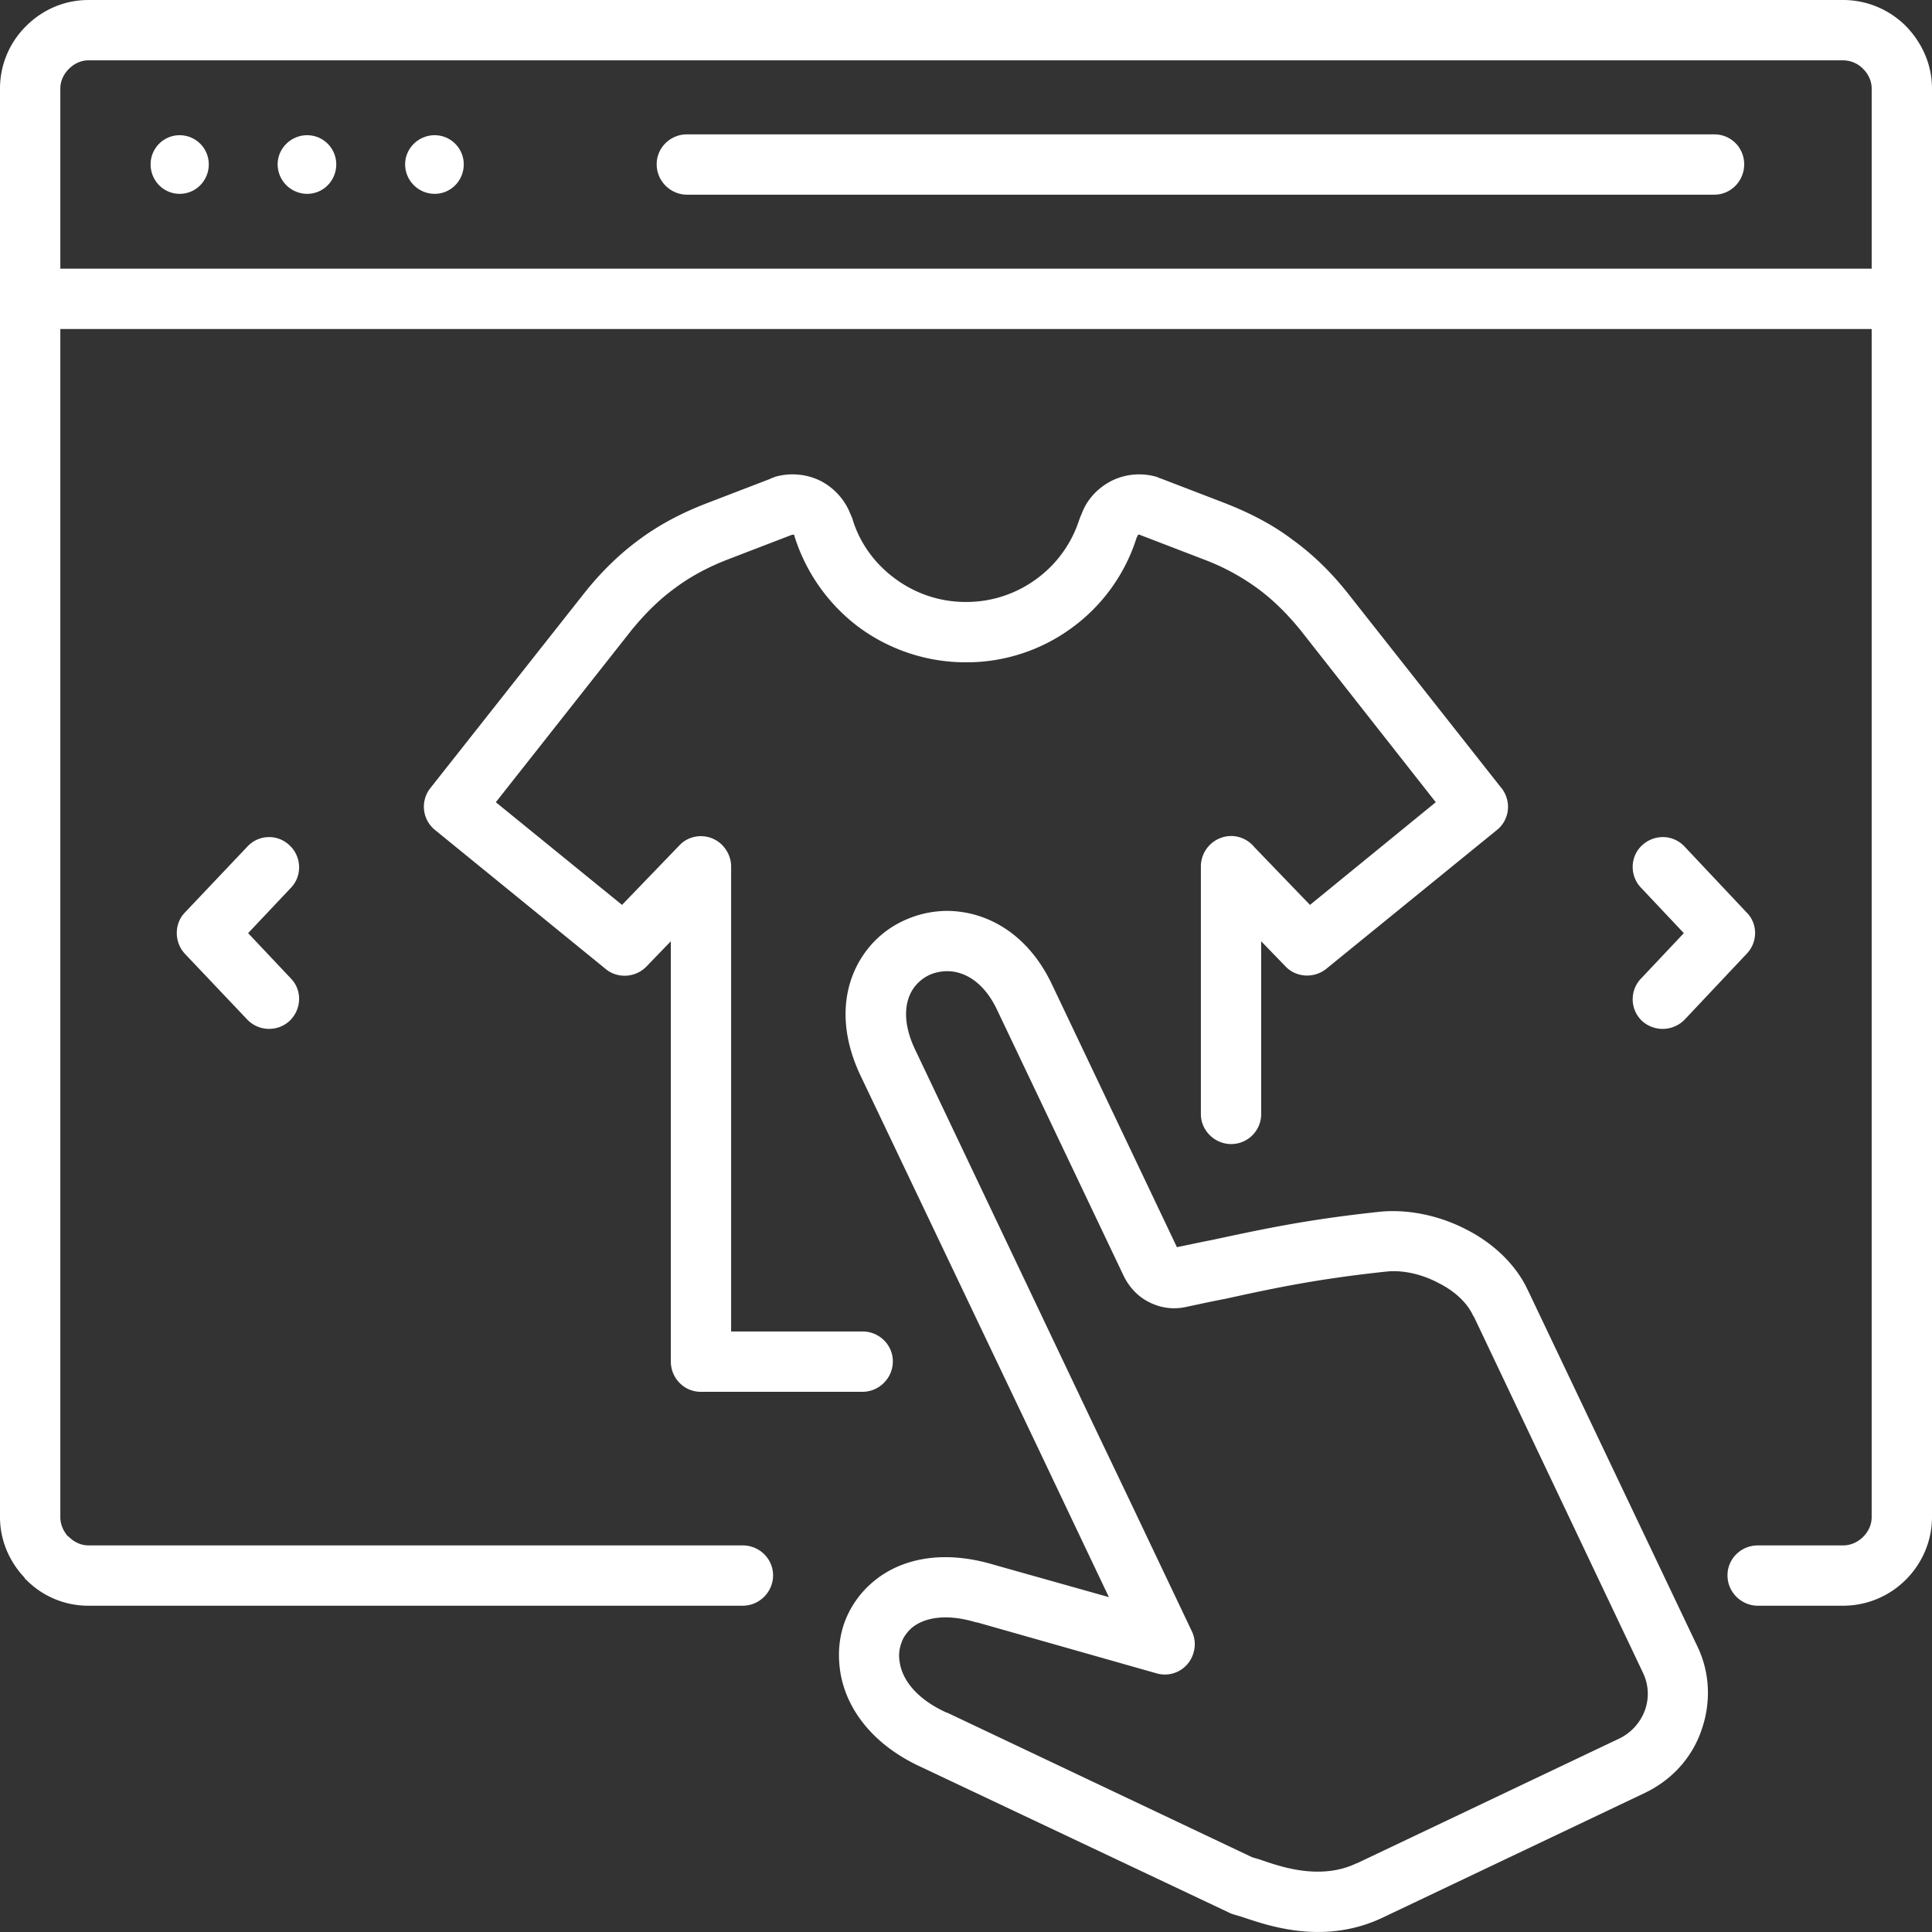
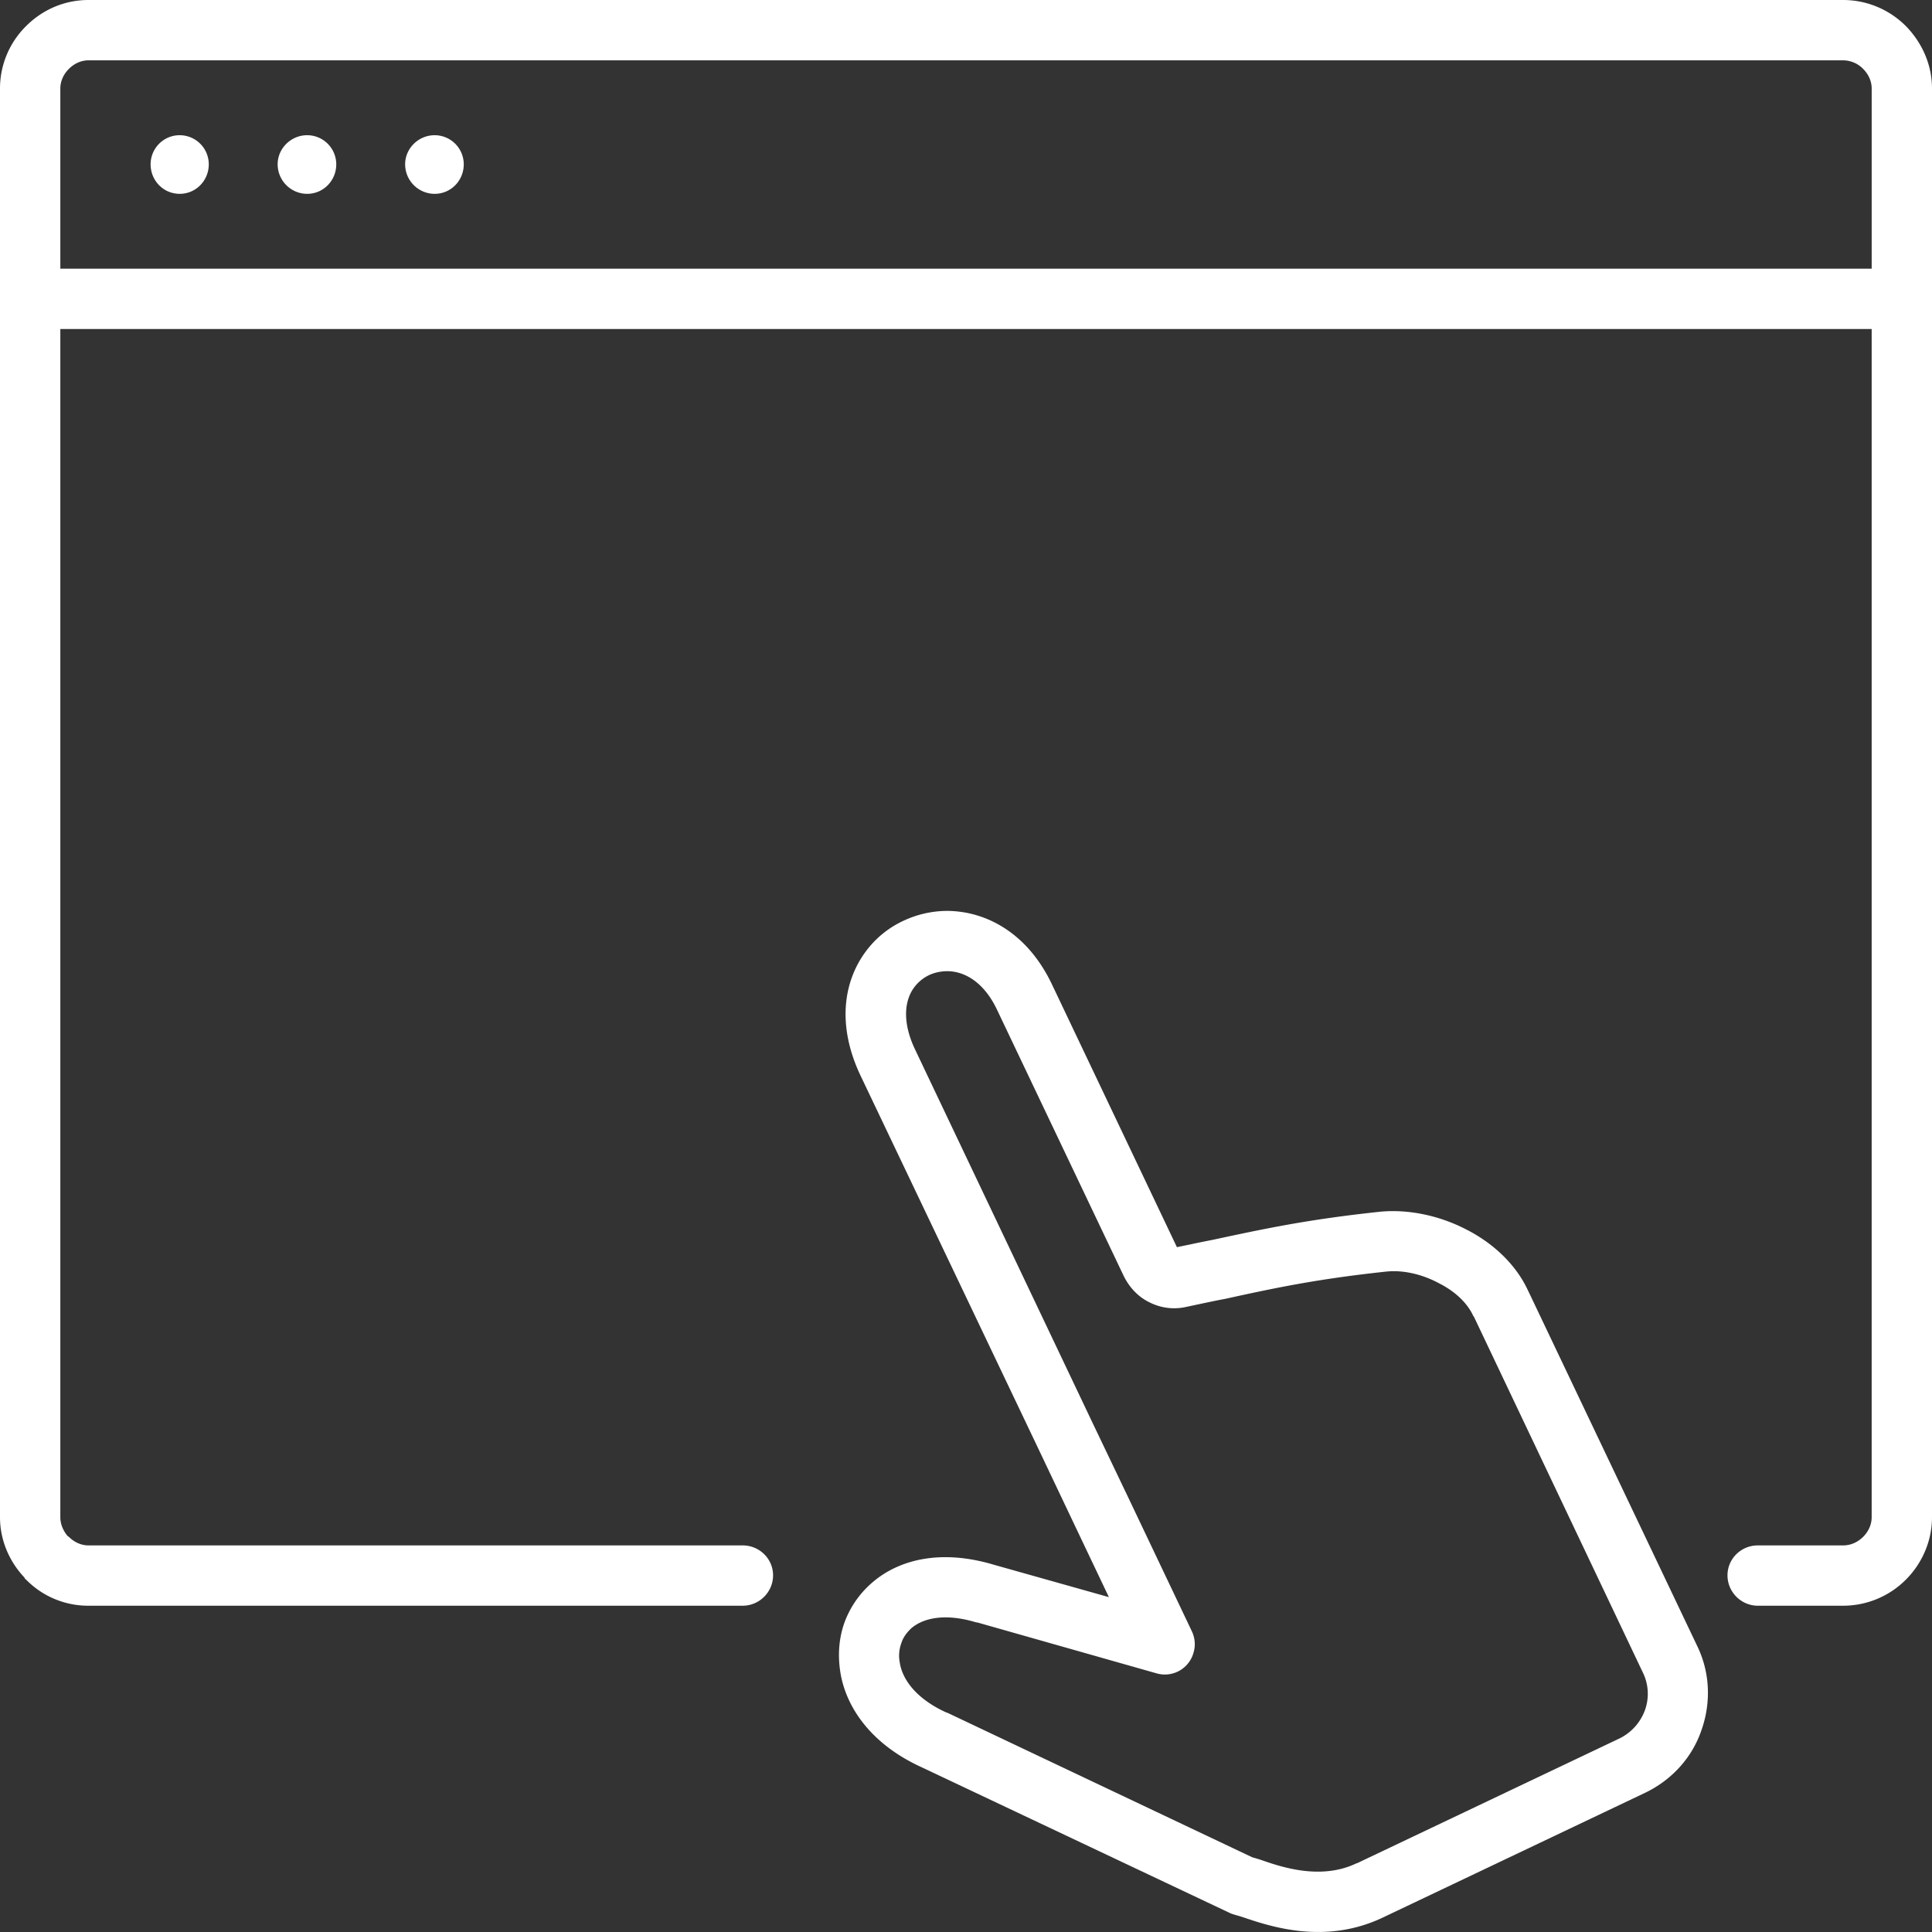
<svg xmlns="http://www.w3.org/2000/svg" width="512" height="512" x="0" y="0" viewBox="0 0 128 128" style="enable-background:new 0 0 512 512" xml:space="preserve">
  <rect x="0" y="0" width="128" height="128" fill="#333333" stroke="none" />
  <g>
    <path d="M56.999 71.234c-1.616-3.43-1.077-6.406.511-8.391a6.487 6.487 0 0 1 2.352-1.842 6.875 6.875 0 0 1 2.919-.652c2.581.029 5.301 1.474 6.916 4.875l8.277 17.404c.566-.113 1.474-.313 2.353-.482 3.43-.736 6.32-1.359 11.138-1.869 1.844-.172 3.912.254 5.699 1.189 1.729.879 3.229 2.268 4.024 3.939.027.029.027.086.057.115l11.224 23.583c.85 1.785.879 3.77.256 5.527-.596 1.758-1.9 3.26-3.714 4.139l-17.403 8.277c-3.825 1.813-7.425.594-9.269-.029-.254-.084-.482-.141-.566-.17a1.87 1.87 0 0 1-.369-.143l-20.321-9.609c-3.317-1.502-5.045-3.939-5.415-6.35-.17-1.133-.084-2.238.284-3.259a6.404 6.404 0 0 1 1.899-2.691c1.785-1.504 4.535-2.154 7.965-1.135l7.651 2.154-2.211-4.648-2.464-5.188zm3.628-5.896c-.709.879-.879 2.354 0 4.195L72.39 94.279l2.467 5.16 4.082 8.587c.227.453.283.965.141 1.445a1.969 1.969 0 0 1-2.467 1.389l-11.876-3.372h-.057c-1.956-.594-3.429-.34-4.279.368-.312.283-.566.623-.68.992a2.385 2.385 0 0 0-.113 1.275c.17 1.191 1.162 2.467 3.117 3.346h.029l20.208 9.58c.199.057.398.113.652.199 1.305.453 3.912 1.332 6.265.197h.027l17.403-8.275a3.378 3.378 0 0 0 1.674-1.871 3.202 3.202 0 0 0-.143-2.496L97.644 87.221c-.027-.027-.057-.057-.057-.084-.424-.879-1.246-1.615-2.268-2.127-1.105-.596-2.381-.879-3.457-.766-4.534.482-7.37 1.078-10.714 1.814-.625.113-1.275.256-2.608.539a3.597 3.597 0 0 1-2.381-.313c-.709-.34-1.303-.936-1.701-1.729l-8.39-17.631c-.85-1.814-2.125-2.58-3.315-2.58-.397 0-.822.085-1.191.255a2.674 2.674 0 0 0-.935.739z" fill="#ffffff" data-original="#000000" opacity="1" />
    <path d="M49.204 102.387c1.105 0 2.014.879 2.014 1.984s-.908 2.012-2.014 2.012H5.866a5.75 5.75 0 0 1-4.138-1.729c-.057-.027-.084-.084-.113-.143C.623 103.463 0 102.047 0 100.516V5.868a5.81 5.81 0 0 1 1.728-4.139C2.806.652 4.251 0 5.866 0h116.237c1.617 0 3.09.652 4.168 1.729C127.32 2.807 128 4.252 128 5.868v94.647c0 1.615-.68 3.09-1.729 4.139a5.87 5.87 0 0 1-4.168 1.729h-5.64c-1.105 0-2.012-.906-2.012-2.012s.906-1.984 2.012-1.984h5.64c.539 0 .992-.227 1.334-.566.34-.34.566-.795.566-1.305V21.799H3.997v78.717c0 .482.198.908.481 1.248l.086.057c.34.34.792.566 1.302.566zm74.8-84.585V5.868c0-.51-.227-.964-.566-1.304a1.868 1.868 0 0 0-1.334-.567H5.866c-.51 0-.962.227-1.302.567-.341.34-.567.794-.567 1.304v11.934z" fill="#ffffff" data-original="#000000" opacity="1" />
    <path fill-rule="evenodd" d="M11.905 8.958a1.93 1.93 0 0 1 1.927 1.928c0 1.077-.851 1.956-1.927 1.956-1.078 0-1.927-.879-1.927-1.956 0-1.05.849-1.928 1.927-1.928zm16.893 0a1.93 1.93 0 0 1 1.927 1.928c0 1.077-.851 1.956-1.927 1.956a1.96 1.96 0 0 1-1.957-1.956c0-1.05.879-1.928 1.957-1.928zm-8.446 0a1.93 1.93 0 0 1 1.926 1.928c0 1.077-.851 1.956-1.926 1.956a1.96 1.96 0 0 1-1.957-1.956c0-1.05.878-1.928 1.957-1.928z" clip-rule="evenodd" fill="#ffffff" data-original="#000000" opacity="1" />
-     <path d="M113.573 8.901c1.105 0 1.984.879 1.984 1.984s-.879 2.013-1.984 2.013H45.52c-1.105 0-2.013-.907-2.013-2.013s.907-1.984 2.013-1.984zM19.273 64.828c.766.794.709 2.041-.085 2.807a2.005 2.005 0 0 1-2.806-.086l-4.138-4.365c-.709-.766-.709-1.984 0-2.721l4.138-4.366a1.953 1.953 0 0 1 2.806-.085c.794.737.851 2.013.085 2.807l-2.834 3.004zM111.616 67.549a2.037 2.037 0 0 1-2.833.086 1.978 1.978 0 0 1-.057-2.807l2.833-3.005-2.833-3.004c-.766-.794-.736-2.069.057-2.807.822-.765 2.069-.737 2.833.085l4.111 4.366c.736.737.736 1.956 0 2.721zM83.557 73.813c0 1.078-.879 1.984-1.984 1.984s-2.012-.906-2.012-1.984V57.401a2.02 2.02 0 0 1 2.012-2.013c.596 0 1.162.284 1.531.737l3.686 3.827 8.333-6.803-8.958-11.395c-.877-1.077-1.813-2.012-2.861-2.778a14.892 14.892 0 0 0-3.516-1.899l-4.28-1.645c-.027-.028-.057 0-.084 0a.06.06 0 0 0-.057.057v.028c-.029.028-.029.057-.057.085a11.744 11.744 0 0 1-4.281 5.981A11.777 11.777 0 0 1 64 43.88a11.94 11.94 0 0 1-7.057-2.295 12.011 12.011 0 0 1-4.308-6.066c0-.028 0-.028 0 0v-.029a.06.06 0 0 0-.058-.057c-.027 0-.057-.028-.084 0h-.029l-4.279 1.645c-1.305.51-2.466 1.134-3.486 1.899-1.049.766-1.984 1.701-2.863 2.778L32.85 53.149l8.361 6.803 3.798-3.94c.738-.793 2.013-.822 2.806-.057.396.397.624.907.624 1.446v30.812h8.701c1.105 0 2.013.879 2.013 1.984s-.907 2.014-2.013 2.014H46.427c-1.105 0-1.984-.908-1.984-2.014V62.362l-1.615 1.672c-.709.737-1.9.822-2.693.17l-11.31-9.213a1.98 1.98 0 0 1-.312-2.778l10.203-12.925c1.105-1.389 2.296-2.551 3.6-3.515 1.333-.992 2.778-1.757 4.45-2.409l4.281-1.645a.213.213 0 0 1 .141-.057c.056-.028.085-.028.113-.057a4.201 4.201 0 0 1 3.006.227 4.176 4.176 0 0 1 2.041 2.239c.057.113.084.198.113.255.481 1.644 1.502 3.033 2.862 4.025a7.83 7.83 0 0 0 4.676 1.531 7.833 7.833 0 0 0 4.678-1.531 7.812 7.812 0 0 0 2.833-3.94c.029-.028.029-.057.029-.085.027-.057.057-.142.113-.255.367-1.021 1.133-1.786 2.041-2.239a4.13 4.13 0 0 1 2.975-.227c.115.057.199.085.285.113l4.278 1.645c1.645.652 3.119 1.417 4.422 2.409 1.332.964 2.523 2.126 3.629 3.515l10.147 12.869.027.028c.708.879.567 2.126-.283 2.806L87.92 64.146c-.793.68-2.012.652-2.748-.114l-1.617-1.672v11.453zm-8.05-38.38c.029 0 .029 0 0 0zm-.197.171c-.34.992-1.445 1.531-2.467 1.219" fill="#ffffff" data-original="#000000" opacity="1" />
  </g>
</svg>